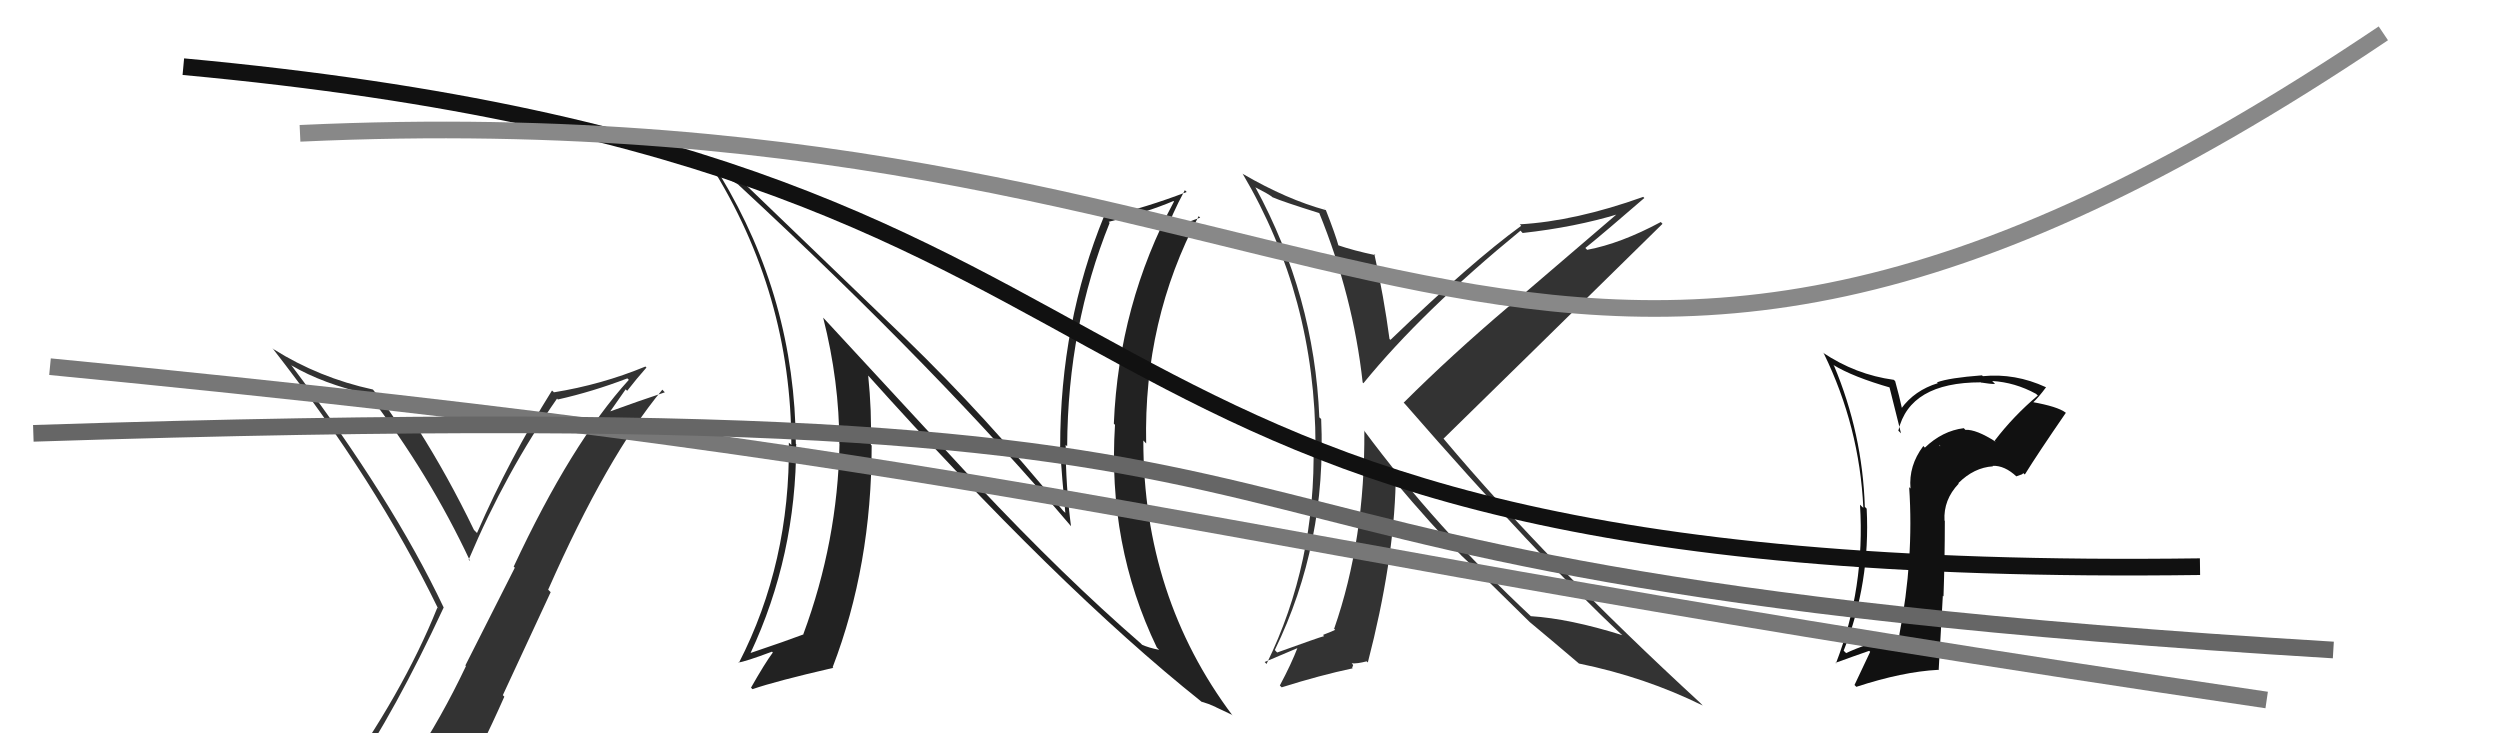
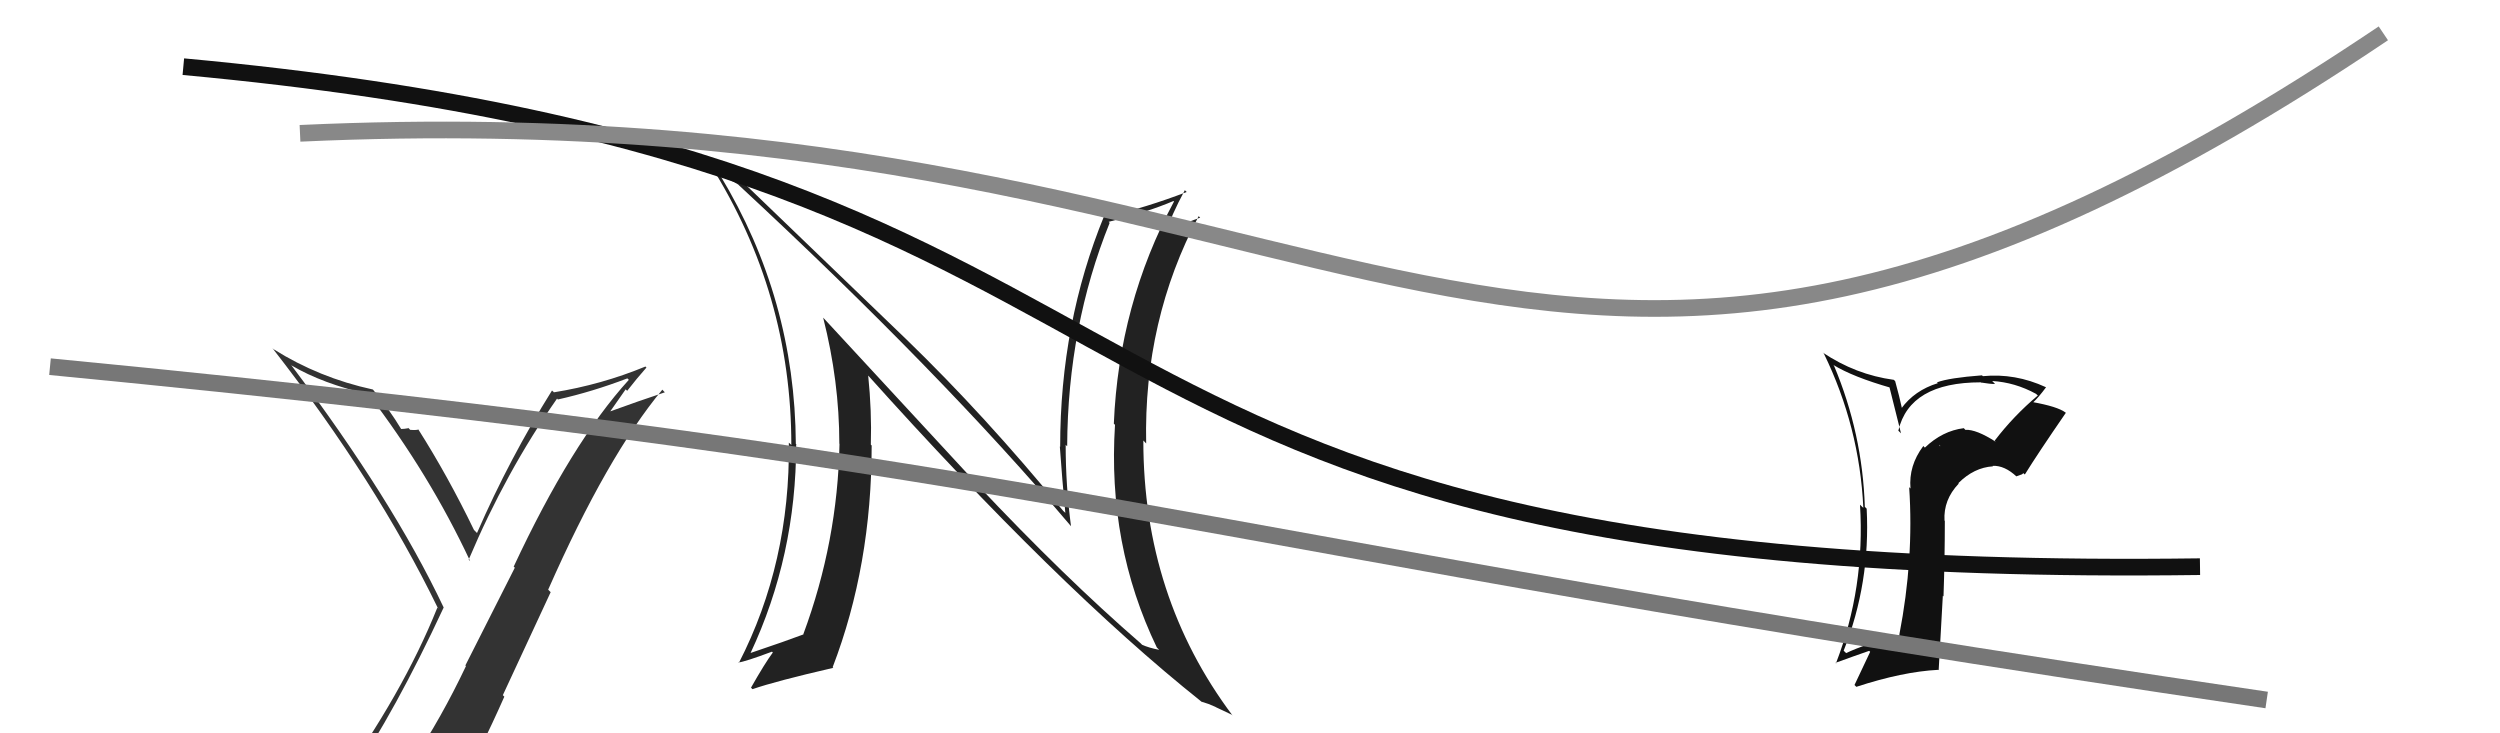
<svg xmlns="http://www.w3.org/2000/svg" width="150" height="44" viewBox="0,0,150,44">
-   <path fill="#333" d="M79.28 12.90L79.18 12.79L79.15 12.77Q81.19 17.78 81.76 22.95L81.80 22.99L81.80 23.00Q85.32 18.68 91.23 13.84L91.34 13.96L91.36 13.98Q94.52 13.63 97.14 12.83L97.09 12.78L90.53 18.40L90.52 18.39Q87.08 21.31 84.22 24.16L84.25 24.19L84.31 24.25Q92.26 33.38 97.32 38.10L97.26 38.04L97.34 38.11Q94.18 37.12 91.85 36.97L91.84 36.95L91.86 36.98Q86.13 31.62 81.82 25.80L81.85 25.83L81.86 25.83Q81.91 32.39 80.05 37.72L80.00 37.68L80.11 37.79Q79.94 37.88 79.44 38.07L79.42 38.05L79.40 38.22L79.37 38.19Q79.19 38.23 76.63 39.15L76.57 39.09L76.49 39.00Q79.61 32.60 79.27 25.14L79.20 25.08L79.16 25.04Q78.86 17.74 75.32 11.23L75.36 11.26L75.93 11.56L76.21 11.73L76.30 11.79L76.34 11.83Q76.96 12.10 79.17 12.79ZM79.42 12.46L79.47 12.52L79.56 12.61Q77.21 11.97 74.58 10.44L74.63 10.49L74.55 10.41Q78.93 17.81 78.93 26.75L78.92 26.74L78.81 26.63Q78.96 33.79 75.99 39.84L75.88 39.72L77.91 38.86L77.87 38.82Q77.48 39.84 76.79 41.13L76.81 41.15L76.90 41.24Q79.22 40.51 81.16 40.10L81.13 40.07L81.19 39.90L81.10 39.80Q81.43 39.83 82.00 39.68L81.94 39.62L82.07 39.75Q83.63 33.73 83.74 28.94L83.79 28.98L83.65 28.84Q85.90 31.51 87.73 33.38L87.56 33.21L87.66 33.31Q88.80 34.37 91.80 37.34L91.82 37.35L91.79 37.33L91.84 37.37Q92.89 38.24 94.76 39.83L94.67 39.74L94.73 39.81Q98.70 40.62 102.16 42.33L102.18 42.35L101.99 42.15Q92.87 33.76 86.63 26.34L86.61 26.32L86.61 26.32Q91.00 22.03 99.75 13.43L99.65 13.32L99.65 13.32Q97.25 14.61 95.23 14.99L95.19 14.95L95.12 14.88Q96.34 13.89 98.66 11.88L98.60 11.82L98.60 11.81Q94.53 13.27 91.18 13.46L91.18 13.45L91.27 13.55Q88.30 15.71 83.43 20.39L83.39 20.36L83.37 20.34Q83.03 17.79 82.46 15.24L82.41 15.19L82.53 15.31Q81.23 15.04 80.24 14.70L80.26 14.72L80.32 14.78Q80.12 14.05 79.55 12.60Z" />
  <path fill="#222" d="M58.69 29.12L49.42 19.09L49.39 19.06Q50.36 22.88 50.36 26.62L50.33 26.59L50.37 26.63Q50.26 32.49 48.20 38.05L48.29 38.14L48.22 38.06Q47.25 38.43 45.00 39.19L44.87 39.06L45.02 39.21Q47.77 33.36 47.77 26.66L47.86 26.74L47.75 26.63Q47.70 17.94 43.21 10.52L43.29 10.60L43.32 10.64Q43.60 10.65 44.29 11.07L44.39 11.17L44.32 11.10Q56.41 22.31 64.25 31.56L64.41 31.73L64.26 31.57Q63.94 29.12 63.94 26.69L64.00 26.75L64.03 26.77Q64.07 19.58 66.58 13.37L66.58 13.37L66.52 13.31Q68.81 12.74 70.41 12.06L70.47 12.12L70.44 12.09Q67.13 18.26 66.83 25.42L66.93 25.52L66.90 25.49Q66.44 32.68 69.41 38.85L69.42 38.86L69.55 38.99Q68.93 38.87 68.51 38.68L68.54 38.70L68.43 38.59Q63.85 34.62 58.63 29.07L58.76 29.19ZM72.18 42.19L72.10 42.12L72.09 42.10Q72.51 42.22 72.92 42.41L72.95 42.43L73.90 42.88L73.96 42.94Q68.60 35.80 68.60 26.43L68.66 26.49L68.77 26.61Q68.61 19.21 71.92 12.97L71.92 12.97L72.01 13.06Q71.36 13.28 69.95 13.89L70.03 13.97L69.98 13.91Q70.25 12.97 71.09 11.41L71.10 11.42L71.20 11.52Q68.78 12.45 66.34 13.02L66.31 12.99L66.26 12.93Q63.61 19.39 63.61 26.81L63.56 26.76L63.59 26.79Q63.73 28.79 63.92 30.77L63.80 30.66L63.74 30.59Q59.11 24.94 54.35 20.33L54.38 20.36L44.31 10.67L44.28 10.64Q43.73 10.36 42.51 9.79L42.52 9.79L42.63 9.90Q47.48 17.61 47.48 26.70L47.43 26.65L47.33 26.56Q47.42 33.76 44.33 39.78L44.30 39.74L44.30 39.75Q44.69 39.71 46.32 39.10L46.28 39.06L46.37 39.15Q45.90 39.78 45.06 41.26L45.13 41.33L45.15 41.35Q46.53 40.87 50.00 40.07L49.84 39.92L49.96 40.03Q52.30 33.93 52.30 26.73L52.35 26.78L52.25 26.68Q52.31 24.65 52.09 22.52L52.02 22.46L51.99 22.42Q63.45 35.21 72.05 42.07Z" />
  <path fill="#111" d="M119.75 26.51L119.78 26.54L119.75 26.51Q118.57 25.75 117.92 25.79L117.90 25.77L117.83 25.69Q116.54 25.85 115.49 26.86L115.55 26.92L115.40 26.76Q114.51 27.94 114.63 29.31L114.62 29.30L114.55 29.23Q114.84 33.55 113.96 38.08L114.07 38.19L113.99 38.11Q111.87 38.65 110.76 39.19L110.77 39.19L110.62 39.04Q112.23 34.98 112.00 30.52L111.94 30.46L111.89 30.41Q111.75 26.01 110.04 21.94L109.98 21.88L109.99 21.89Q111.18 22.62 113.46 23.27L113.35 23.16L114.06 26.00L113.90 25.84Q114.58 22.94 118.85 22.94L118.91 23.00L118.85 22.95Q119.40 23.04 119.70 23.04L119.63 22.96L119.53 22.86Q120.90 22.94 122.16 23.63L122.15 23.62L122.27 23.73Q120.82 24.95 119.68 26.44ZM121.32 28.46L121.40 28.39L121.49 28.47Q122.27 27.21 123.95 24.77L123.98 24.80L123.93 24.75Q123.45 24.39 121.93 24.12L122.00 24.20L121.97 24.16Q122.31 23.85 122.76 23.24L122.77 23.25L122.75 23.23Q120.91 22.38 118.97 22.57L118.97 22.57L118.92 22.52Q116.94 22.67 116.22 22.94L116.36 23.08L116.27 22.99Q114.87 23.42 114.07 24.52L114.14 24.60L113.94 23.74L113.71 22.87L113.63 22.79Q111.34 22.48 109.36 21.15L109.44 21.22L109.43 21.21Q111.57 25.60 111.80 30.47L111.73 30.41L111.60 30.28Q111.91 35.26 110.16 39.79L110.22 39.86L110.13 39.77Q111.28 39.35 112.15 39.05L112.03 38.93L112.21 39.11Q111.77 40.04 111.27 41.10L111.45 41.28L111.38 41.21Q114.16 40.30 116.29 40.19L116.32 40.21L116.57 35.74L116.61 35.79Q116.69 33.50 116.69 31.25L116.56 31.13L116.67 31.23Q116.60 29.99 117.52 29.02L117.62 29.12L117.50 28.99Q118.44 28.05 119.58 27.98L119.57 27.97L119.56 27.95Q120.28 27.92 121.00 28.60L120.98 28.58L121.32 28.46ZM116.44 26.78L116.48 26.74L116.39 26.77L116.34 26.68Z" />
  <path fill="#333" d="M20.91 46.62L20.87 46.58L20.99 46.70Q23.73 42.66 26.62 36.45L26.63 36.46L26.62 36.45Q23.55 29.96 17.46 21.89L17.46 21.89L17.50 21.93Q19.35 23.02 22.13 23.66L22.10 23.64L22.08 23.62Q25.77 28.45 28.21 33.67L28.18 33.64L28.12 33.58Q30.34 28.33 33.42 23.92L33.42 23.91L33.47 23.97Q35.56 23.50 37.65 22.70L37.62 22.68L37.73 22.79Q34.29 26.57 30.82 34.00L30.89 34.06L27.92 39.93L27.96 39.96Q26.49 43.06 24.74 45.69L24.89 45.84L24.85 45.80Q22.40 46.14 20.96 46.67ZM27.10 47.98L27.02 47.89L27.16 48.04Q28.81 45.08 30.26 41.80L30.17 41.71L33.04 35.53L32.89 35.38Q36.42 27.38 39.74 23.38L39.74 23.38L39.89 23.54Q38.38 24.04 36.48 24.73L36.54 24.79L37.54 23.36L37.63 23.45Q38.18 22.74 38.79 22.05L38.76 22.03L38.73 21.99Q36.09 23.08 33.23 23.54L33.21 23.51L33.12 23.43Q30.56 27.53 28.62 31.98L28.55 31.91L28.44 31.80Q26.88 28.57 25.09 25.75L25.05 25.71L25.11 25.77Q24.97 25.82 24.61 25.79L24.48 25.65L24.51 25.69Q24.25 25.74 24.06 25.74L24.04 25.73L24.10 25.79Q23.34 24.53 22.39 23.39L22.36 23.36L22.37 23.37Q19.15 22.67 16.41 20.95L16.34 20.88L16.37 20.92Q22.57 28.87 26.27 36.48L26.35 36.56L26.24 36.46Q24.17 41.62 20.10 47.25L20.00 47.16L20.18 47.33Q20.92 46.97 21.72 46.82L21.73 46.83L23.32 46.44L23.36 46.48Q22.80 47.26 21.62 48.89L21.44 48.71L21.52 48.79Q23.72 48.09 26.99 47.87Z" />
  <path d="M11 4 C76 10,57 35,132 34" stroke="#111" fill="none" />
  <path d="M3 22 C65 28,68 32,136 42" stroke="#777" fill="none" />
-   <path d="M2 26 C95 23,57 34,140 39" stroke="#666" fill="none" />
  <path d="M18 8 C83 5,91 37,143 2" stroke="#888" fill="none" />
</svg>